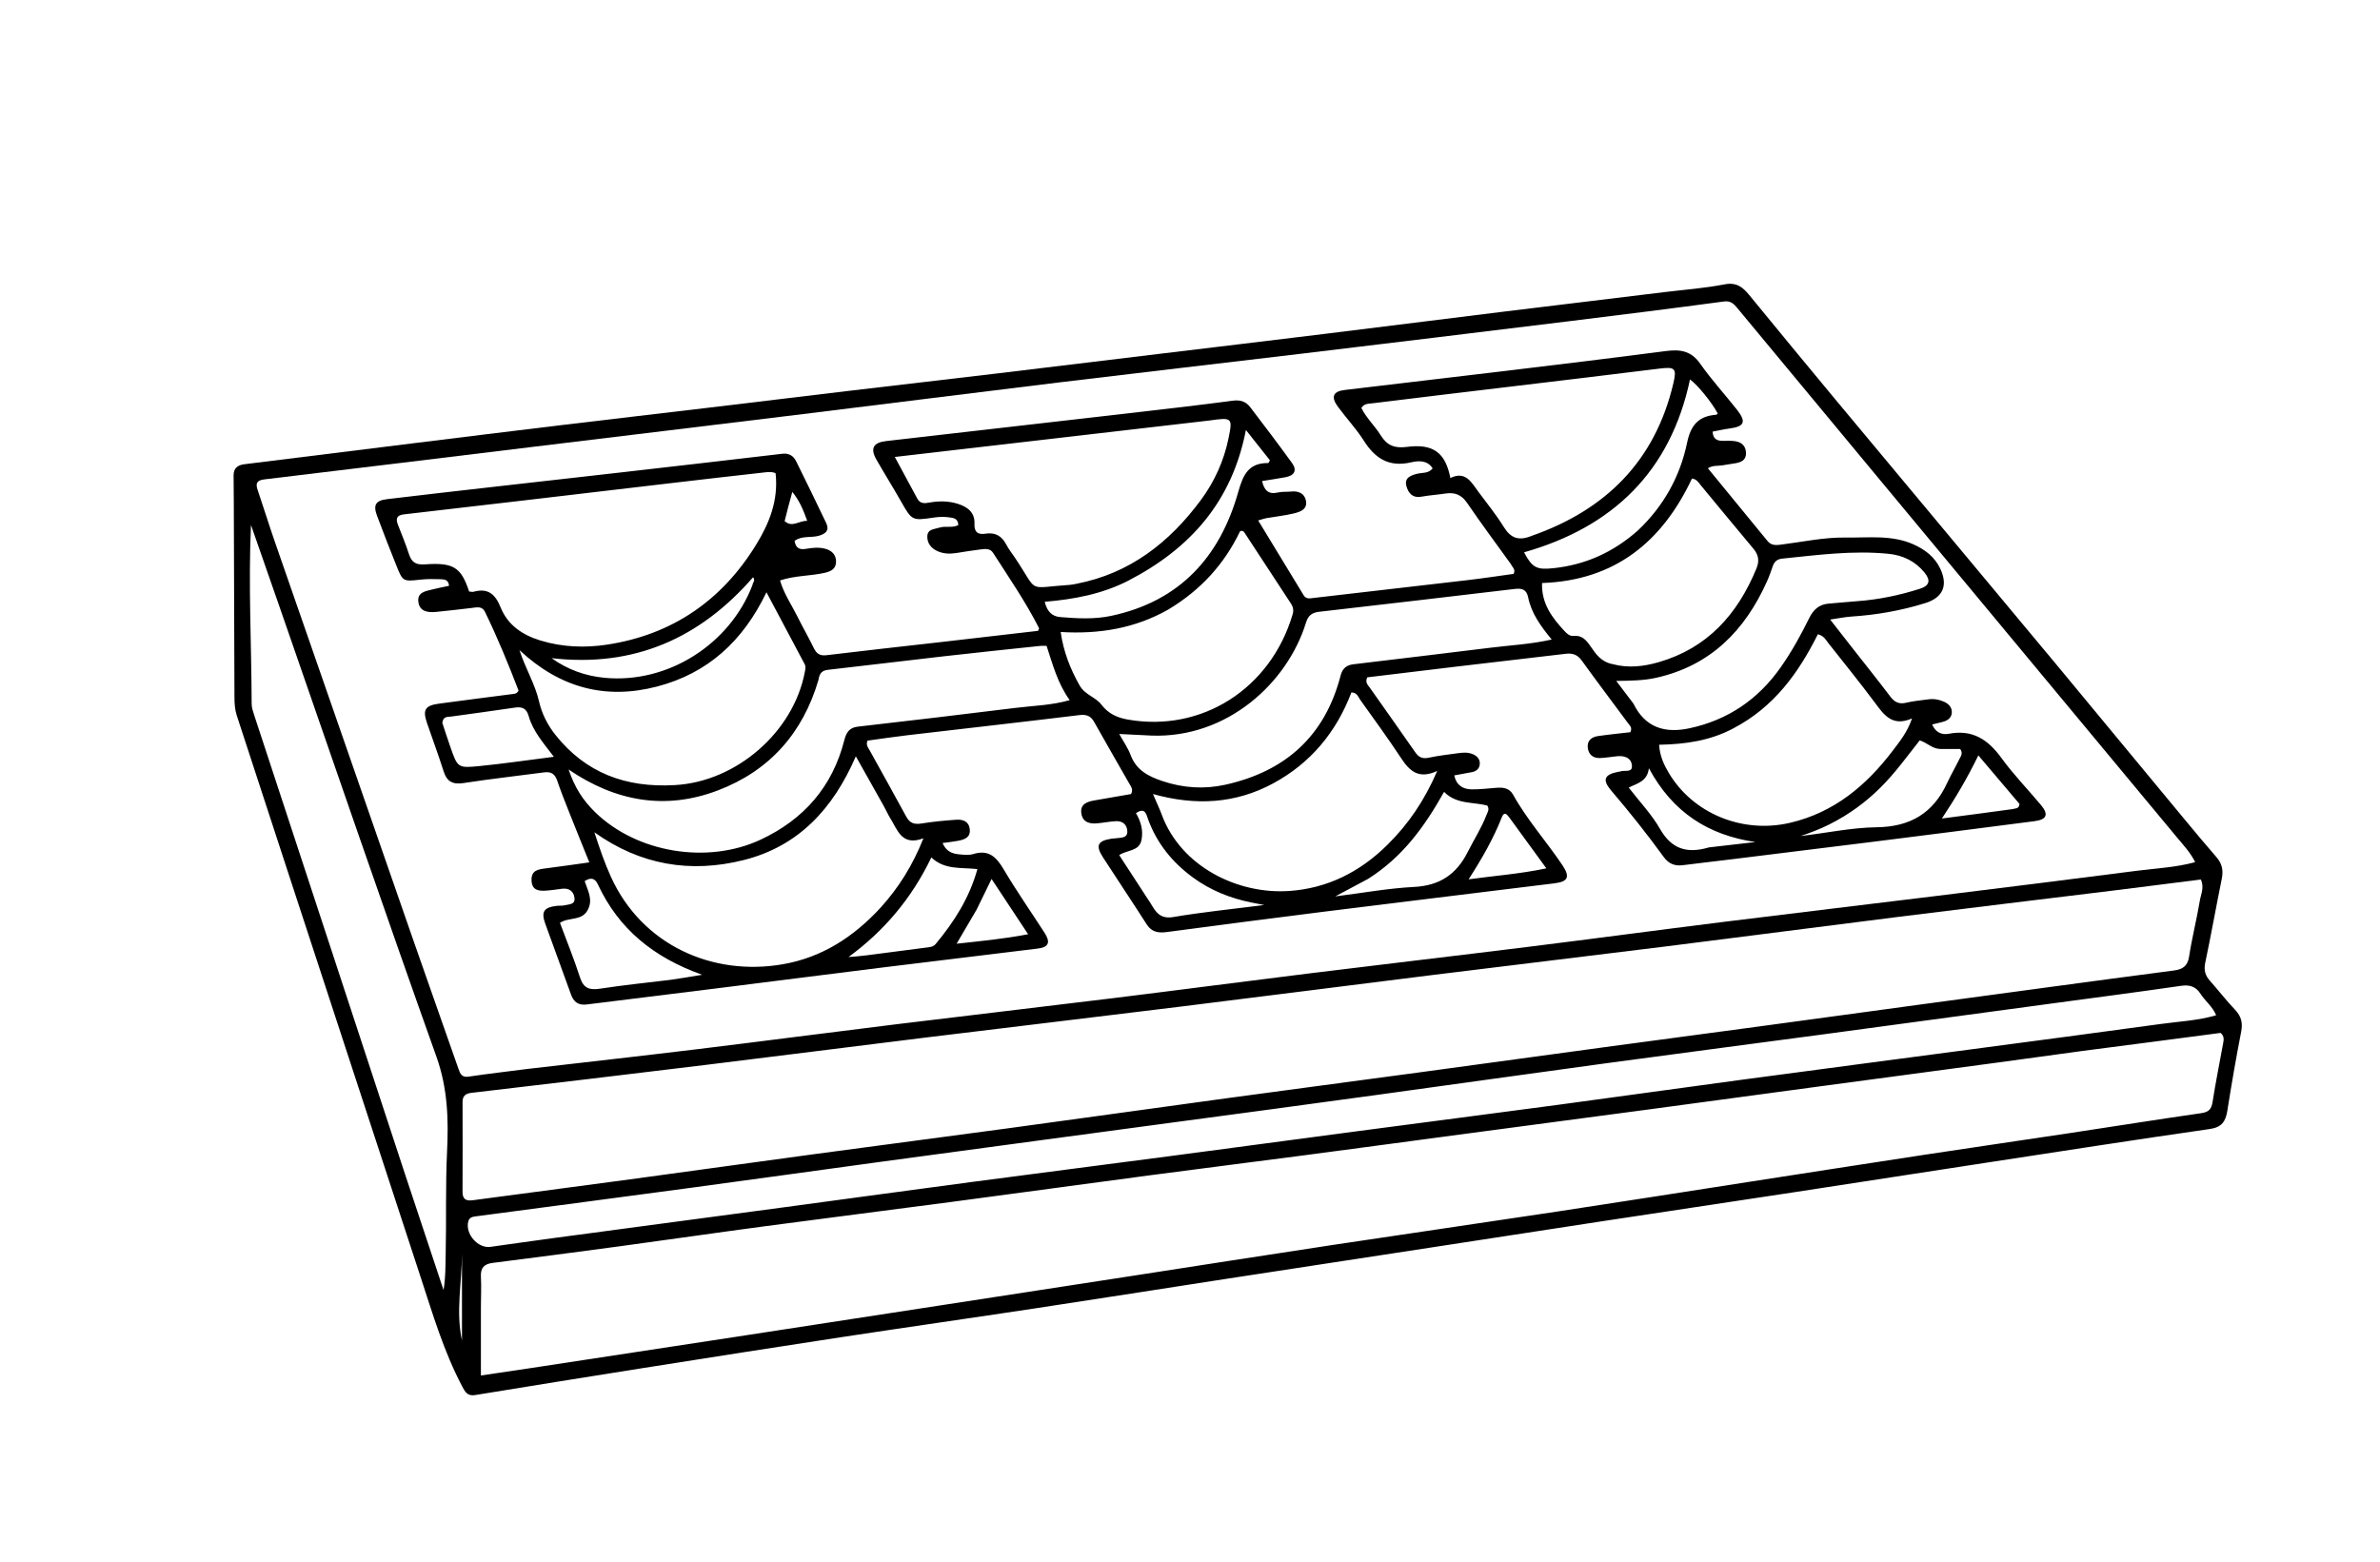
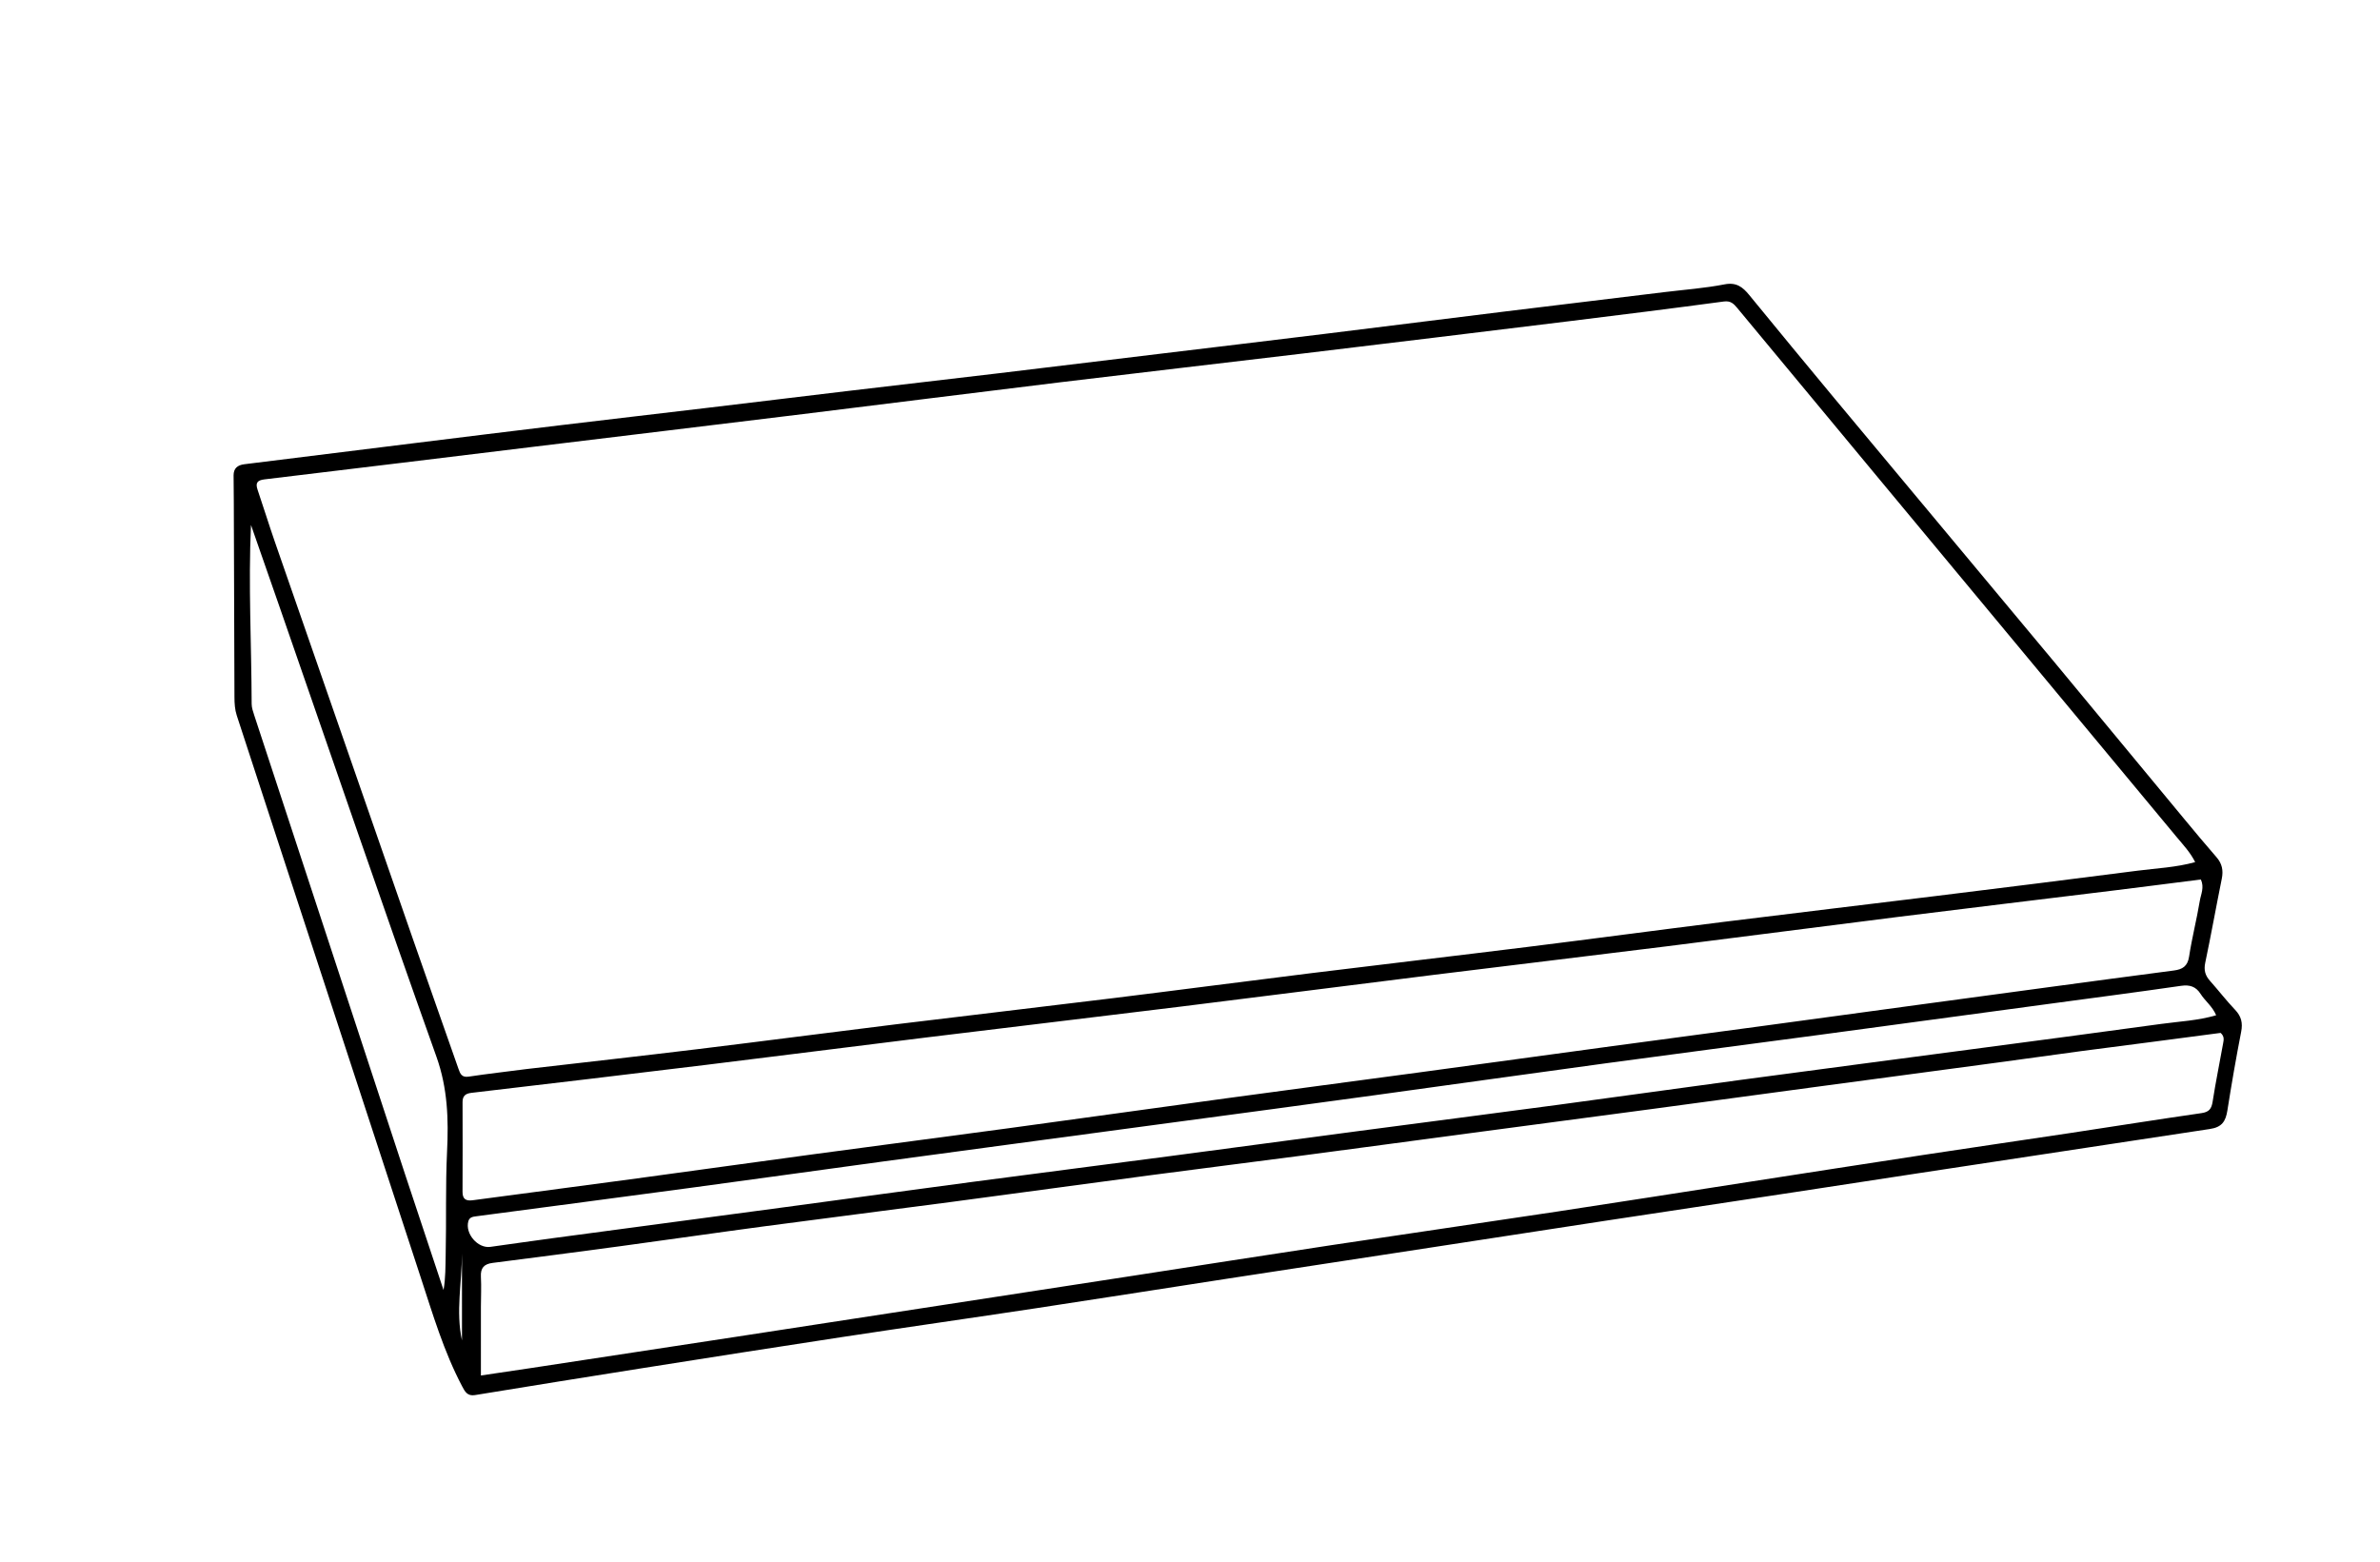
<svg xmlns="http://www.w3.org/2000/svg" version="1.1" id="Layer_1" x="0px" y="0px" width="100%" viewBox="0 0 1024 672" enable-background="new 0 0 1024 672" xml:space="preserve">
-   <path fill="#000000" opacity="1" stroke="none" d=" M884.441,285.573   C903.045,308.053 921.415,330.264 939.808,352.457   C944.38,357.973 948.96,363.484 953.665,368.886   C956.073,371.651 956.646,374.587 955.927,378.135   C953.486,390.185 951.33,402.293 948.802,414.324   C948.14,417.474 948.789,419.767 950.84,422.063   C954.502,426.163 957.852,430.551 961.643,434.523   C964.333,437.341 965.012,440.17 964.267,443.985   C962.072,455.239 960.122,466.544 958.334,477.87   C957.603,482.5 956.032,485.076 950.734,485.837   C918.645,490.443 886.613,495.439 854.567,500.338   C827.286,504.509 800.016,508.756 772.733,512.914   C745.286,517.096 717.826,521.187 690.378,525.363   C665.888,529.09 641.408,532.886 616.921,536.638   C587.179,541.196 557.432,545.72 527.693,550.295   C500.419,554.491 473.164,558.807 445.88,562.937   C417.934,567.168 389.951,571.152 362.008,575.402   C333.413,579.751 304.84,584.251 276.27,588.762   C252.294,592.548 228.33,596.416 204.374,600.326   C201.095,600.861 200.042,598.844 198.818,596.52   C190.929,581.55 186.169,565.393 180.928,549.427   C161.829,491.236 142.797,433.023 123.747,374.816   C116.448,352.513 109.175,330.201 101.876,307.898   C101.034,305.323 100.883,302.688 100.875,300.006   C100.798,272.009 100.696,244.012 100.594,216.014   C100.58,212.193 100.497,208.371 100.502,204.549   C100.506,201.496 102.227,200.126 105.144,199.767   C129.568,196.758 153.986,193.695 178.408,190.674   C199.2,188.102 219.992,185.528 240.793,183.023   C261.433,180.537 282.085,178.153 302.728,175.693   C323.204,173.254 343.673,170.751 364.151,168.321   C385.947,165.735 407.753,163.234 429.548,160.636   C452.502,157.9 475.448,155.091 498.398,152.319   C522.173,149.447 545.953,146.619 569.723,143.702   C595.802,140.502 621.868,137.196 647.945,133.986   C670.723,131.182 693.509,128.451 716.291,125.681   C724.874,124.638 733.539,124.011 742.005,122.363   C747.085,121.374 749.795,123.516 752.583,126.917   C764.836,141.865 777.106,156.801 789.471,171.656   C821.024,209.561 852.63,247.421 884.441,285.573  M226.802,459.997   C251.242,457.164 275.695,454.439 300.118,451.47   C328.666,448 357.179,444.248 385.723,440.745   C416.742,436.939 447.788,433.352 478.806,429.535   C507.185,426.042 535.534,422.3 563.912,418.796   C594.933,414.965 625.981,411.361 656.998,407.507   C685.206,404.003 713.38,400.219 741.586,396.702   C772.107,392.897 802.655,389.299 833.181,385.536   C862.058,381.976 890.932,378.387 919.787,374.661   C927.93,373.61 936.214,373.283 944.478,370.976   C942.283,366.635 939.26,363.5 936.521,360.199   C893.958,308.912 851.345,257.667 808.755,206.403   C788.312,181.796 767.892,157.169 747.467,132.547   C745.958,130.729 744.641,129.341 741.676,129.74   C719.598,132.709 697.492,135.48 675.38,138.192   C636.927,142.909 598.469,147.582 560.003,152.195   C525.5,156.332 490.974,160.283 456.477,164.465   C419.506,168.948 382.56,173.644 345.595,178.174   C307.144,182.886 268.681,187.505 230.225,192.175   C191.435,196.886 152.65,201.641 113.85,206.274   C110.616,206.66 109.832,207.833 110.847,210.813   C113.368,218.214 115.668,225.691 118.231,233.077   C137.981,289.995 157.757,346.904 177.56,403.803   C184.07,422.508 190.694,441.173 197.233,459.867   C197.992,462.036 198.619,463.754 201.682,463.288   C209.734,462.066 217.836,461.183 226.802,459.997  M825.058,432.422   C844.169,429.836 863.277,427.24 882.39,424.669   C900.023,422.297 917.655,419.916 935.298,417.623   C939.01,417.141 941.221,415.829 941.862,411.625   C943.09,403.58 945.144,395.662 946.472,387.628   C946.935,384.83 948.497,381.931 946.929,378.454   C934.345,380.048 921.849,381.669 909.342,383.207   C878.644,386.981 847.933,390.647 817.243,394.485   C783.917,398.653 750.618,403.034 717.291,407.195   C683.796,411.377 650.274,415.352 616.775,419.509   C580.472,424.014 544.191,428.691 507.886,433.171   C471.411,437.672 434.912,441.979 398.434,446.453   C366.914,450.32 335.417,454.368 303.895,458.215   C270.223,462.324 236.537,466.32 202.846,470.268   C200.124,470.587 199.007,471.685 199.014,474.34   C199.047,487.172 199.068,500.004 199.005,512.836   C198.99,516.02 200.465,516.879 203.392,516.487   C225.971,513.461 248.564,510.536 271.14,507.485   C297.499,503.924 323.838,500.223 350.197,496.665   C378.204,492.884 406.231,489.256 434.236,485.457   C465.207,481.256 496.157,476.897 527.127,472.682   C554.805,468.915 582.5,465.274 610.181,461.534   C636.869,457.928 663.548,454.246 690.235,450.635   C713.136,447.535 736.046,444.502 758.948,441.414   C780.694,438.482 802.435,435.517 825.058,432.422  M895.578,452.291   C883.556,453.939 871.536,455.611 859.509,457.229   C832.983,460.797 806.452,464.326 779.925,467.891   C756.859,470.991 733.799,474.142 710.73,477.228   C684.202,480.777 657.668,484.272 631.138,487.804   C607.575,490.941 584.02,494.133 560.453,497.233   C538.695,500.095 516.917,502.809 495.161,505.692   C466.486,509.491 437.832,513.439 409.157,517.235   C382.462,520.769 355.743,524.12 329.052,527.679   C308.291,530.447 287.563,533.463 266.807,536.271   C248.521,538.745 230.22,541.114 211.916,543.456   C208.285,543.92 206.704,545.608 206.911,549.385   C207.146,553.703 206.916,558.046 206.912,562.378   C206.903,571.985 206.909,581.592 206.909,591.896   C214.449,590.777 221.466,589.757 228.476,588.691   C257.734,584.241 286.993,579.793 316.247,575.314   C345.825,570.786 375.398,566.222 404.973,561.674   C432.408,557.454 459.845,553.241 487.278,549.011   C515.86,544.604 544.428,540.105 573.023,535.784   C605.234,530.916 637.478,526.27 669.689,521.398   C697.129,517.247 724.541,512.907 751.967,508.66   C777.258,504.743 802.545,500.792 827.847,496.941   C848.715,493.764 869.607,490.744 890.48,487.595   C909.383,484.743 928.261,481.723 947.182,478.996   C950.488,478.52 951.514,477.137 951.996,474.012   C953.285,465.639 955.019,457.334 956.5,448.989   C956.75,447.578 957.167,446 955.422,444.475   C935.975,447.036 916.223,449.637 895.578,452.291  M502.569,483.295   C485.106,485.642 467.642,487.985 450.18,490.336   C426.951,493.462 403.72,496.567 380.496,499.729   C352.661,503.519 324.839,507.413 296.998,511.163   C266.353,515.291 235.693,519.305 205.04,523.37   C203.541,523.569 202.003,523.706 201.498,525.54   C200.032,530.868 205.565,537.298 210.979,536.546   C220.203,535.264 229.42,533.934 238.65,532.697   C271.779,528.255 304.914,523.86 338.043,519.417   C364.572,515.859 391.088,512.205 417.623,508.689   C446.305,504.89 475.005,501.231 503.691,497.456   C530.723,493.898 557.744,490.247 584.775,486.675   C613.295,482.906 641.829,479.236 670.343,475.42   C696.547,471.913 722.725,468.212 748.928,464.697   C782.214,460.232 815.515,455.876 848.807,451.456   C875.838,447.867 902.876,444.324 929.889,440.605   C937.684,439.531 945.631,439.19 953.505,436.879   C951.866,432.994 948.762,430.763 946.818,427.709   C944.775,424.499 942.15,423.673 938.367,424.221   C920.27,426.844 902.134,429.206 884.012,431.656   C850.401,436.199 816.793,440.765 783.177,445.272   C752.364,449.403 721.532,453.398 690.726,457.581   C657.779,462.055 624.857,466.707 591.917,471.227   C562.438,475.271 532.949,479.241 502.569,483.295  M174.286,505.33   C179.802,521.93 185.317,538.531 190.833,555.131   C191.735,549.928 191.639,544.945 191.754,539.966   C192.096,525.146 191.631,510.323 192.351,495.499   C193.019,481.726 192.622,468.306 187.785,454.747   C164.915,390.626 142.877,326.209 120.536,261.899   C116.367,249.896 112.17,237.903 107.986,225.905   C106.813,251.677 108.208,277.283 108.275,302.901   C108.279,304.518 108.856,306.173 109.371,307.743   C130.91,373.361 152.471,438.97 174.286,505.33  M198.764,547.619   C198.764,544.886 198.764,542.152 198.764,539.419   C198.739,551.898 196.043,564.387 198.768,576.808   C198.768,567.399 198.768,557.99 198.764,547.619  z" />
-   <path fill="#000000" opacity="1" stroke="none" d=" M650.044,242.727   C643.622,233.791 637.235,225.244 631.238,216.431   C628.813,212.867 625.927,211.77 621.931,212.375   C618.48,212.898 614.979,213.114 611.548,213.732   C607.609,214.44 605.819,211.974 605.071,209.01   C604.189,205.521 607.129,204.514 609.806,203.853   C611.988,203.314 614.502,203.84 616.403,201.57   C614.087,197.79 609.927,198.307 607.116,198.955   C597.622,201.142 591.662,197.309 586.778,189.62   C583.488,184.439 579.206,179.899 575.568,174.925   C572.559,170.812 573.558,168.418 578.496,167.822   C601.453,165.054 624.427,162.422 647.384,159.655   C670.505,156.868 693.626,154.082 716.716,151.066   C722.792,150.272 727.579,150.884 731.491,156.476   C736.35,163.422 742.155,169.7 747.395,176.389   C751.426,181.533 750.523,183.549 744.226,184.379   C741.793,184.699 739.392,185.257 736.861,185.728   C737.014,188.803 738.651,189.694 741.123,189.701   C742.954,189.706 744.815,189.581 746.609,189.859   C749.375,190.287 751.138,191.933 751.226,194.887   C751.314,197.859 749.328,198.894 746.804,199.317   C744.836,199.647 742.867,199.967 740.894,200.268   C738.986,200.559 736.948,200.181 734.818,201.498   C743.453,212.026 751.991,222.419 760.504,232.833   C761.983,234.644 763.84,234.668 765.932,234.408   C775.34,233.241 784.774,231.157 794.167,231.312   C803.836,231.471 813.871,230.059 823.234,234.235   C828.275,236.484 832.428,239.665 834.817,244.737   C838.195,251.91 835.993,257.124 828.408,259.502   C818.053,262.748 807.42,264.598 796.581,265.315   C793.827,265.497 791.098,266.073 787.44,266.601   C790.704,270.788 793.425,274.293 796.161,277.786   C801.915,285.132 807.755,292.413 813.394,299.847   C815.261,302.308 817.233,303.106 820.25,302.372   C823.309,301.629 826.49,301.39 829.62,300.947   C831.996,300.61 834.284,301 836.449,301.979   C838.395,302.86 839.847,304.33 839.781,306.549   C839.712,308.844 838.046,310.034 835.965,310.612   C834.531,311.011 833.074,311.324 831.323,311.749   C832.678,315.09 835.416,316.349 838.419,315.765   C848.62,313.779 855.347,318.218 861.134,326.194   C866.303,333.32 872.519,339.683 878.173,346.466   C881.487,350.442 880.645,352.67 875.458,353.347   C852.21,356.382 828.951,359.334 805.689,362.26   C785.557,364.792 765.417,367.255 745.278,369.736   C738.182,370.61 731.076,371.412 723.983,372.311   C720.516,372.751 717.912,371.656 715.813,368.766   C708.665,358.921 701.094,349.408 693.191,340.15   C689.286,335.576 690.276,333.273 696.162,332.14   C696.489,332.077 696.84,332.082 697.144,331.963   C699.004,331.233 702.753,332.841 702.078,328.938   C701.551,325.892 698.65,325.141 695.729,325.421   C693.251,325.658 690.785,326.132 688.306,326.2   C685.411,326.279 683.491,324.68 683.147,321.811   C682.779,318.746 684.734,317.152 687.5,316.748   C692.221,316.06 696.975,315.605 701.457,315.081   C702.437,313.055 701.153,312.14 700.422,311.147   C693.801,302.159 687.047,293.268 680.525,284.209   C678.694,281.665 676.55,280.992 673.676,281.333   C658.154,283.176 642.625,284.957 627.103,286.795   C614.079,288.337 601.061,289.927 588.28,291.467   C587.208,293.658 588.55,294.756 589.352,295.9   C595.85,305.182 602.457,314.388 608.909,323.702   C610.45,325.928 612.052,326.639 614.772,326.046   C618.988,325.126 623.311,324.693 627.592,324.078   C629.758,323.766 631.916,323.702 633.969,324.664   C635.807,325.526 636.892,326.96 636.655,329.009   C636.439,330.874 635.109,331.901 633.324,332.259   C630.896,332.746 628.454,333.16 625.692,333.665   C626.658,338.042 629.502,339.625 633.222,339.671   C636.703,339.715 640.193,339.286 643.674,339.01   C646.643,338.775 649.38,339.014 651.031,341.99   C657.038,352.821 665.355,362.038 672.211,372.278   C675.558,377.277 674.791,379.368 668.827,380.105   C635.489,384.225 602.139,388.253 568.806,392.42   C546.533,395.204 524.278,398.143 502.023,401.073   C498.467,401.541 495.543,401.17 493.374,397.777   C487.184,388.091 480.774,378.548 474.538,368.891   C471.284,363.851 472.245,361.855 478.152,360.908   C478.972,360.776 479.815,360.787 480.639,360.672   C482.573,360.402 485.114,360.594 485.031,357.774   C484.945,354.865 483.038,353.203 480.055,353.371   C477.407,353.521 474.783,354.042 472.138,354.29   C468.856,354.597 465.889,353.884 465.267,350.14   C464.606,346.161 467.517,345.028 470.707,344.463   C476.092,343.51 481.482,342.587 486.645,341.691   C487.707,339.665 486.578,338.432 485.883,337.205   C480.873,328.366 475.741,319.595 470.794,310.722   C469.256,307.963 467.4,307.352 464.266,307.735   C439.672,310.739 415.048,313.497 390.439,316.382   C384.676,317.058 378.937,317.932 373.258,318.705   C372.418,320.544 373.557,321.762 374.241,323.006   C379.456,332.495 384.793,341.918 389.938,351.444   C391.482,354.303 393.481,354.846 396.521,354.355   C401.436,353.561 406.415,353.095 411.385,352.748   C414.221,352.55 416.838,353.361 417.234,356.801   C417.65,360.41 414.997,361.265 412.256,361.801   C410.187,362.206 408.08,362.413 405.531,362.772   C406.998,366.18 409.453,367.305 412.313,367.594   C414.455,367.811 416.792,368.106 418.779,367.501   C425.436,365.475 428.701,368.794 431.847,374.117   C437.353,383.431 443.57,392.324 449.439,401.426   C452.069,405.505 451.209,407.599 446.528,408.179   C424.248,410.94 401.952,413.574 379.671,416.333   C357.065,419.133 334.473,422.045 311.87,424.872   C292.068,427.348 272.259,429.759 252.457,432.238   C248.915,432.681 246.85,431.267 245.656,427.903   C242.036,417.708 238.205,407.588 234.57,397.398   C232.752,392.303 234.035,390.458 239.529,389.803   C240.685,389.665 241.899,389.827 243.011,389.55   C244.818,389.1 247.534,389.29 247.171,386.388   C246.813,383.521 244.86,382.071 241.827,382.444   C239.52,382.727 237.219,383.097 234.903,383.255   C231.652,383.477 228.803,383.061 228.692,378.761   C228.583,374.511 231.505,374.1 234.652,373.699   C240.701,372.929 246.734,372.043 253.562,371.096   C250.564,363.659 247.756,356.782 245.022,349.876   C243.184,345.234 241.323,340.594 239.719,335.869   C238.741,332.992 237.07,331.968 234.112,332.365   C222.578,333.914 211,335.168 199.504,336.954   C194.824,337.681 192.289,336.397 190.862,331.889   C188.654,324.909 186.074,318.047 183.714,311.113   C181.769,305.397 182.885,303.596 188.96,302.777   C199.509,301.354 210.069,300.018 220.625,298.643   C221.437,298.537 222.318,298.585 223.112,297.192   C218.815,285.949 214.09,274.457 208.653,263.261   C207.401,260.683 205.073,261.372 202.943,261.611   C197.822,262.187 192.71,262.855 187.579,263.322   C184.045,263.643 180.432,263.18 179.983,258.83   C179.565,254.793 183.203,254.359 186.089,253.635   C188.44,253.045 190.826,252.592 193.203,252.077   C192.971,249.363 191.117,249.3 189.538,249.248   C186.714,249.155 183.859,249.107 181.057,249.411   C173.388,250.243 173.337,250.343 170.54,243.365   C167.689,236.256 164.906,229.118 162.223,221.944   C160.487,217.303 161.615,215.388 166.489,214.802   C181.025,213.053 195.573,211.404 210.119,209.747   C228.795,207.618 247.477,205.537 266.153,203.404   C289.622,200.722 313.092,198.039 336.551,195.268   C339.542,194.915 341.396,196.163 342.598,198.599   C346.946,207.409 351.271,216.231 355.486,225.104   C356.921,228.126 355.413,229.62 352.422,230.514   C348.983,231.543 345.051,230.375 341.877,232.75   C342.321,235.941 344.071,236.651 346.854,236.167   C349.64,235.681 352.488,235.388 355.283,236.198   C357.962,236.973 359.668,238.748 359.711,241.572   C359.757,244.578 357.804,245.806 355.027,246.452   C348.742,247.915 342.138,247.601 335.616,249.775   C337.277,255.516 340.536,260.173 343.023,265.176   C345.32,269.8 347.903,274.283 350.163,278.924   C351.346,281.353 352.789,282.282 355.623,281.938   C371.799,279.974 388.001,278.217 404.191,276.366   C418.387,274.743 432.578,273.087 446.646,271.46   C446.848,270.854 447.126,270.461 447.024,270.261   C441.277,258.963 434.103,248.533 427.273,237.894   C425.949,235.832 423.757,236.213 421.809,236.439   C418.342,236.843 414.898,237.447 411.446,237.979   C408.59,238.419 405.785,238.334 403.131,237.062   C400.501,235.801 398.885,233.635 398.98,230.76   C399.084,227.613 402.043,227.753 404.167,227.057   C406.789,226.198 409.77,227.308 412.314,225.961   C412.238,223 410.054,222.86 408.423,222.629   C406.313,222.329 404.084,222.372 401.969,222.686   C392.351,224.114 392.417,224.133 387.527,215.528   C384.152,209.59 380.526,203.795 377.13,197.869   C374.319,192.964 375.664,190.444 381.306,189.796   C416.838,185.717 452.374,181.67 487.903,177.571   C502.113,175.931 516.326,174.293 530.505,172.413   C533.755,171.982 536.113,172.841 537.948,175.253   C543.998,183.206 550.055,191.158 555.904,199.259   C558.159,202.383 556.917,204.629 553.183,205.334   C549.928,205.948 546.644,206.415 543.011,207.005   C543.911,210.88 545.638,212.931 549.896,211.915   C551.651,211.496 553.55,211.716 555.37,211.522   C558.606,211.178 561.285,212.231 561.898,215.502   C562.597,219.236 559.352,220.285 556.639,220.94   C552.771,221.872 548.78,222.288 544.85,222.971   C543.901,223.136 542.985,223.487 541.333,223.957   C548.004,234.938 554.445,245.559 560.911,256.165   C562.003,257.955 563.666,257.483 565.37,257.283   C587.341,254.713 609.322,252.235 631.292,249.656   C638.036,248.865 644.752,247.838 651.241,246.952   C652.2,244.941 650.712,244.146 650.044,242.727  M333.701,203.637   C331.932,202.828 330.062,203.164 328.278,203.361   C315.39,204.784 302.509,206.285 289.63,207.792   C268.331,210.285 247.036,212.806 225.737,215.302   C208.403,217.334 191.07,219.368 173.73,221.349   C170.669,221.698 170.192,223.21 171.211,225.807   C172.853,229.989 174.562,234.156 175.948,238.425   C177.098,241.965 178.889,243.137 182.861,242.853   C195.203,241.972 198.409,244.182 201.843,254.536   C202.479,254.577 203.191,254.8 203.796,254.634   C210.024,252.922 213.111,255.72 215.411,261.418   C218.459,268.97 224.757,273.241 232.496,275.611   C241.951,278.506 251.69,278.845 261.207,277.397   C289.213,273.136 310.628,258.38 325.371,234.321   C330.94,225.234 334.999,215.345 333.701,203.637  M520.187,180.969   C475.369,186.163 430.551,191.356 384.992,196.636   C388.535,203.189 391.622,208.858 394.668,214.549   C395.875,216.803 397.776,216.647 399.849,216.27   C404.004,215.516 408.17,215.542 412.207,216.832   C416.299,218.139 419.487,220.546 419.266,225.322   C419.096,229.007 420.737,230.16 424.026,229.65   C428.203,229.003 431.027,230.624 432.956,234.342   C434.023,236.398 435.506,238.239 436.803,240.175   C447.114,255.574 441.364,252.92 460.339,251.674   C461.327,251.609 462.306,251.374 463.283,251.183   C486.13,246.73 503.086,233.491 516.623,215.25   C522.554,207.259 526.589,198.31 528.583,188.574   C530.406,179.669 530.142,179.562 520.187,180.969  M378.975,390.474   C386.606,381.996 392.625,372.532 397.303,360.732   C387.988,364.24 386.219,357.189 383.071,352.139   C382.016,350.447 381.218,348.597 380.243,346.853   C376.379,339.945 372.492,333.051 368.221,325.454   C358.467,348.043 343.537,364.17 319.996,370.095   C297.081,375.861 275.447,372.241 255.743,358.147   C257.894,364.795 260.07,371.213 262.866,377.348   C276.248,406.71 306.551,420.184 336.784,414.938   C353.474,412.042 367.119,403.375 378.975,390.474  M352.168,292.504   C345.461,315.443 331.086,331.694 308.796,340.155   C286.175,348.741 264.763,344.842 244.638,331.126   C247.299,338.891 250.675,344.25 256.089,349.53   C273.94,366.942 304.372,372.028 327.275,361.31   C345.848,352.618 358.16,338.559 363.265,318.523   C364.076,315.339 365.341,313.121 369.031,312.696   C391.651,310.088 414.268,307.445 436.862,304.624   C444.483,303.672 452.263,303.549 460.233,301.283   C454.959,293.905 452.901,285.805 450.296,277.933   C449.152,277.933 448.335,277.859 447.535,277.944   C433.816,279.405 420.092,280.82 406.384,282.379   C389.703,284.276 373.04,286.339 356.357,288.219   C354,288.485 352.62,289.352 352.168,292.504  M659.063,230.564   C690.921,219.404 712.115,198.334 719.973,164.92   C721.501,158.423 720.645,157.78 713.905,158.623   C692.623,161.284 671.323,163.796 650.028,166.355   C630.218,168.735 610.403,171.071 590.604,173.532   C588.951,173.737 586.897,173.58 585.728,175.554   C587.911,179.944 591.547,183.281 594.079,187.355   C596.781,191.703 600.049,192.995 605.287,192.312   C616.65,190.829 621.909,194.755 624.025,205.701   C630.671,202.441 633.168,207.737 636.251,211.853   C639.946,216.786 643.824,221.621 647.067,226.843   C649.934,231.46 653.316,232.948 659.063,230.564  M596.987,363.49   C605.924,354.673 612.857,344.524 618.374,331.742   C610.227,335.538 606.356,331.612 602.738,326.107   C597.162,317.625 591.141,309.435 585.251,301.161   C584.358,299.907 583.914,298.022 581.443,297.972   C574.962,315.015 563.921,328.397 547.726,337.132   C531.548,345.858 514.389,346.827 496.06,341.678   C497.664,345.423 498.881,347.959 499.854,350.587   C508.114,372.89 532.496,384.96 554.797,383.393   C570.898,382.262 584.912,375.454 596.987,363.49  M495.575,316.537   C491.139,316.318 486.703,316.1 481.567,315.847   C483.375,319.141 485.318,321.885 486.46,324.93   C488.898,331.428 494.075,334.079 500.145,336.113   C509.075,339.105 518.099,339.691 527.208,337.675   C553.081,331.948 570.083,316.681 576.793,290.709   C577.595,287.606 579.351,286.204 582.281,285.851   C602.081,283.461 621.889,281.139 641.68,278.675   C650.028,277.635 658.481,277.249 667.621,275.199   C662.861,269.394 658.854,263.858 657.49,257.058   C656.781,253.525 654.717,253.08 651.684,253.439   C623.624,256.763 595.56,260.055 567.487,263.271   C564.434,263.621 562.835,264.911 561.906,267.925   C553.886,293.951 527.955,317.661 495.575,316.537  M290.304,337.838   C316.754,336.429 341.358,315.053 346.258,289.26   C346.48,288.092 346.803,286.924 346.232,285.844   C340.967,275.883 335.665,265.942 329.769,254.858   C319.642,275.996 304.397,289.787 282.629,295.444   C260.441,301.21 240.868,295.966 223.495,279.751   C226.111,287.775 230.216,294.343 231.911,301.787   C233.159,307.268 235.661,312.107 239.139,316.441   C252.045,332.524 269.064,339.049 290.304,337.838  M745.757,313.434   C735.873,318.738 725.094,320.278 713.839,320.477   C714.124,325.248 715.848,328.978 717.966,332.545   C728.392,350.107 749.685,358.829 770.124,354.078   C789.149,349.656 803.032,337.983 814.485,322.864   C817.458,318.939 820.612,315.082 822.663,309.151   C814.119,312.891 810.569,307.582 806.65,302.33   C800.181,293.66 793.369,285.246 786.664,276.753   C785.566,275.362 784.761,273.593 782.14,272.929   C773.892,289.42 763.396,304.204 745.757,313.434  M502.661,262.288   C488.403,270.396 472.902,272.957 456.363,271.958   C457.585,280.623 460.536,287.87 464.476,294.913   C466.761,298.998 471.411,299.977 473.839,303.168   C476.899,307.193 480.804,308.849 485.189,309.625   C517.083,315.267 546.679,296.344 556.134,264.434   C556.665,262.642 556.42,261.227 555.445,259.742   C548.78,249.584 542.144,239.406 535.477,229.25   C535.13,228.721 534.657,228.161 533.546,228.599   C526.866,242.555 516.8,253.809 502.661,262.288  M693.887,285.795   C700.542,287.581 707.138,286.815 713.591,284.96   C734.617,278.916 747.555,264.367 755.672,244.729   C757.058,241.374 756.684,238.806 754.36,236.054   C746.735,227.021 739.281,217.844 731.718,208.758   C730.799,207.654 730.085,206.195 727.966,205.928   C715.228,233.022 694.912,249.806 663.474,250.885   C663.15,259.769 667.838,265.874 673.217,271.647   C674.247,272.752 675.435,273.823 677.077,273.642   C680.661,273.248 682.499,275.498 684.279,278.04   C686.566,281.305 688.707,284.793 693.887,285.795  M702.779,302.758   C707.818,313.085 716.297,315.66 726.875,313.394   C743.431,309.847 756.455,300.957 766.147,287.155   C770.842,280.47 774.796,273.336 778.398,266.01   C780.123,262.501 782.593,260.07 786.721,259.752   C790.858,259.432 794.987,258.989 799.126,258.69   C808.291,258.029 817.225,256.165 825.953,253.382   C830.19,252.031 830.819,249.789 827.993,246.343   C824.013,241.49 818.771,238.926 812.484,238.304   C797.152,236.788 782,238.829 766.815,240.382   C764.742,240.593 763.468,241.572 762.788,243.519   C762.021,245.716 761.255,247.923 760.308,250.045   C750.835,271.262 736,286.411 712.629,291.653   C707.209,292.869 701.602,292.92 695.395,293.017   C697.971,296.41 700.161,299.296 702.779,302.758  M704.737,228.241   C715.721,217.86 722.854,205.096 725.881,190.489   C727.459,182.876 730.856,179.043 738.352,178.481   C738.616,178.461 738.855,178.107 739.071,177.936   C736.462,173.086 730.463,165.69 727.125,163.28   C718.743,202.851 693.966,226.806 655.734,237.672   C659.215,244.306 661.175,245.261 668.274,244.513   C681.948,243.072 693.925,237.826 704.737,228.241  M485.331,249.937   C474.133,255.653 461.997,257.922 449.499,258.953   C450.486,263.096 452.593,265.24 456.155,265.533   C463.458,266.135 470.799,266.559 478.032,265.025   C507.514,258.776 524.875,239.718 532.78,211.62   C534.868,204.196 537.277,199.158 545.674,199.253   C545.827,199.255 545.986,198.742 546.377,198.061   C543.17,194.012 539.867,189.841 536.058,185.032   C530.095,215.798 512.247,236.003 485.331,249.937  M288.255,421.668   C290.387,421.345 292.522,421.033 294.652,420.695   C296.773,420.358 298.89,419.994 302.112,419.459   C281.227,412.037 266.168,399.768 257.237,380.56   C256.003,377.908 254.21,377.405 251.55,379.158   C252.908,383.327 255.298,387.138 252.83,391.656   C250.208,396.457 244.706,394.535 240.929,397.123   C243.89,405.094 247.035,412.784 249.569,420.672   C251.094,425.422 253.807,426.109 258.221,425.437   C267.9,423.964 277.644,422.92 288.255,421.668  M588.596,378.206   C584.106,380.605 579.615,383.004 574.498,385.738   C586.303,384.257 597.323,382.232 608.417,381.663   C619.41,381.1 626.64,376.266 631.474,366.656   C634.165,361.308 637.433,356.246 639.597,350.627   C640.055,349.437 640.972,348.248 639.892,346.628   C633.796,345.028 626.676,346.218 621.314,340.754   C612.95,355.691 603.45,368.842 588.596,378.206  M372.84,411.093   C381.403,409.973 389.964,408.827 398.533,407.754   C400.044,407.565 401.513,407.499 402.584,406.211   C410.498,396.685 417.081,386.434 420.531,373.988   C413.527,373.186 406.469,374.442 400.719,368.97   C392.184,386.699 380.353,400.622 365.08,411.825   C367.39,411.656 369.7,411.488 372.84,411.093  M787.098,354.759   C783.099,356.739 778.956,358.371 774.703,359.745   C785.645,358.519 796.508,356.124 807.4,355.986   C821.828,355.804 831.688,349.99 837.692,337.071   C839.374,333.452 841.386,329.988 843.15,326.406   C843.698,325.293 844.672,324.12 843.366,322.301   C840.687,322.301 837.715,322.335 834.745,322.292   C831.424,322.244 829.138,319.58 825.956,318.598   C820.482,325.553 815.339,332.695 809.068,338.918   C802.744,345.194 795.702,350.399 787.098,354.759  M493.786,386.779   C496.575,390.582 497.771,395.82 504.781,394.624   C517.382,392.473 530.134,391.215 543.933,389.441   C541.514,388.967 540.109,388.692 538.704,388.417   C529.426,386.599 520.8,383.146 513.183,377.539   C504.415,371.086 497.756,362.924 493.969,352.558   C493.228,350.53 492.766,347.185 488.746,349.919   C490.908,353.532 491.926,357.338 491.141,361.424   C490.186,366.393 485.016,365.646 481.542,367.966   C485.611,374.222 489.497,380.198 493.786,386.779  M190.315,311.092   C191.467,314.553 192.572,318.031 193.781,321.472   C196.893,330.331 196.936,330.575 206.217,329.657   C216.705,328.62 227.143,327.075 238.307,325.661   C233.784,319.714 229.316,314.663 227.485,308.192   C226.468,304.597 224.502,304.041 221.25,304.535   C212.236,305.905 203.19,307.065 194.161,308.338   C192.619,308.556 190.66,308.107 190.315,311.092  M323.762,251.718   C323.84,250.685 325.163,249.795 324.003,248.406   C301.109,274.742 272.673,287.304 237.322,283.215   C244.332,288.235 251.967,290.899 260.191,291.675   C287.393,294.242 314.06,277.199 323.762,251.718  M735.309,364.643   C741.967,363.876 748.626,363.11 755.284,362.343   C735,359.39 719.622,349.541 709.445,330.564   C708.764,336.338 704.388,337.067 700.76,338.912   C705.475,345.026 710.617,350.4 714.209,356.664   C719.069,365.139 725.49,367.526 735.309,364.643  M649.27,351.623   C648.203,350.198 647.125,349.232 646.158,351.687   C642.511,360.943 637.581,369.532 631.875,378.391   C643.065,376.841 653.722,376.096 665.334,373.674   C659.722,365.969 654.687,359.056 649.27,351.623  M866.137,348.146   C867.102,347.739 868.617,348.251 868.897,345.953   C863.324,339.376 857.498,332.502 851.192,325.059   C846.465,334.737 841.565,343.07 835.512,352.216   C846.355,350.802 855.884,349.558 866.137,348.146  M420.148,391.508   C417.403,396.181 414.657,400.854 411.578,406.096   C421.877,404.964 431.637,404.062 442.348,402.02   C436.891,393.762 431.969,386.315 426.631,378.238   C424.227,383.134 422.338,386.982 420.148,391.508  M337.594,224.221   C340.851,227.231 343.759,223.998 347.312,224.135   C345.641,219.514 344.042,215.535 340.896,211.667   C339.708,215.994 338.677,219.754 337.594,224.221  z" />
+   <path fill="#000000" opacity="1" stroke="none" d=" M884.441,285.573   C903.045,308.053 921.415,330.264 939.808,352.457   C944.38,357.973 948.96,363.484 953.665,368.886   C956.073,371.651 956.646,374.587 955.927,378.135   C953.486,390.185 951.33,402.293 948.802,414.324   C948.14,417.474 948.789,419.767 950.84,422.063   C954.502,426.163 957.852,430.551 961.643,434.523   C964.333,437.341 965.012,440.17 964.267,443.985   C962.072,455.239 960.122,466.544 958.334,477.87   C957.603,482.5 956.032,485.076 950.734,485.837   C827.286,504.509 800.016,508.756 772.733,512.914   C745.286,517.096 717.826,521.187 690.378,525.363   C665.888,529.09 641.408,532.886 616.921,536.638   C587.179,541.196 557.432,545.72 527.693,550.295   C500.419,554.491 473.164,558.807 445.88,562.937   C417.934,567.168 389.951,571.152 362.008,575.402   C333.413,579.751 304.84,584.251 276.27,588.762   C252.294,592.548 228.33,596.416 204.374,600.326   C201.095,600.861 200.042,598.844 198.818,596.52   C190.929,581.55 186.169,565.393 180.928,549.427   C161.829,491.236 142.797,433.023 123.747,374.816   C116.448,352.513 109.175,330.201 101.876,307.898   C101.034,305.323 100.883,302.688 100.875,300.006   C100.798,272.009 100.696,244.012 100.594,216.014   C100.58,212.193 100.497,208.371 100.502,204.549   C100.506,201.496 102.227,200.126 105.144,199.767   C129.568,196.758 153.986,193.695 178.408,190.674   C199.2,188.102 219.992,185.528 240.793,183.023   C261.433,180.537 282.085,178.153 302.728,175.693   C323.204,173.254 343.673,170.751 364.151,168.321   C385.947,165.735 407.753,163.234 429.548,160.636   C452.502,157.9 475.448,155.091 498.398,152.319   C522.173,149.447 545.953,146.619 569.723,143.702   C595.802,140.502 621.868,137.196 647.945,133.986   C670.723,131.182 693.509,128.451 716.291,125.681   C724.874,124.638 733.539,124.011 742.005,122.363   C747.085,121.374 749.795,123.516 752.583,126.917   C764.836,141.865 777.106,156.801 789.471,171.656   C821.024,209.561 852.63,247.421 884.441,285.573  M226.802,459.997   C251.242,457.164 275.695,454.439 300.118,451.47   C328.666,448 357.179,444.248 385.723,440.745   C416.742,436.939 447.788,433.352 478.806,429.535   C507.185,426.042 535.534,422.3 563.912,418.796   C594.933,414.965 625.981,411.361 656.998,407.507   C685.206,404.003 713.38,400.219 741.586,396.702   C772.107,392.897 802.655,389.299 833.181,385.536   C862.058,381.976 890.932,378.387 919.787,374.661   C927.93,373.61 936.214,373.283 944.478,370.976   C942.283,366.635 939.26,363.5 936.521,360.199   C893.958,308.912 851.345,257.667 808.755,206.403   C788.312,181.796 767.892,157.169 747.467,132.547   C745.958,130.729 744.641,129.341 741.676,129.74   C719.598,132.709 697.492,135.48 675.38,138.192   C636.927,142.909 598.469,147.582 560.003,152.195   C525.5,156.332 490.974,160.283 456.477,164.465   C419.506,168.948 382.56,173.644 345.595,178.174   C307.144,182.886 268.681,187.505 230.225,192.175   C191.435,196.886 152.65,201.641 113.85,206.274   C110.616,206.66 109.832,207.833 110.847,210.813   C113.368,218.214 115.668,225.691 118.231,233.077   C137.981,289.995 157.757,346.904 177.56,403.803   C184.07,422.508 190.694,441.173 197.233,459.867   C197.992,462.036 198.619,463.754 201.682,463.288   C209.734,462.066 217.836,461.183 226.802,459.997  M825.058,432.422   C844.169,429.836 863.277,427.24 882.39,424.669   C900.023,422.297 917.655,419.916 935.298,417.623   C939.01,417.141 941.221,415.829 941.862,411.625   C943.09,403.58 945.144,395.662 946.472,387.628   C946.935,384.83 948.497,381.931 946.929,378.454   C934.345,380.048 921.849,381.669 909.342,383.207   C878.644,386.981 847.933,390.647 817.243,394.485   C783.917,398.653 750.618,403.034 717.291,407.195   C683.796,411.377 650.274,415.352 616.775,419.509   C580.472,424.014 544.191,428.691 507.886,433.171   C471.411,437.672 434.912,441.979 398.434,446.453   C366.914,450.32 335.417,454.368 303.895,458.215   C270.223,462.324 236.537,466.32 202.846,470.268   C200.124,470.587 199.007,471.685 199.014,474.34   C199.047,487.172 199.068,500.004 199.005,512.836   C198.99,516.02 200.465,516.879 203.392,516.487   C225.971,513.461 248.564,510.536 271.14,507.485   C297.499,503.924 323.838,500.223 350.197,496.665   C378.204,492.884 406.231,489.256 434.236,485.457   C465.207,481.256 496.157,476.897 527.127,472.682   C554.805,468.915 582.5,465.274 610.181,461.534   C636.869,457.928 663.548,454.246 690.235,450.635   C713.136,447.535 736.046,444.502 758.948,441.414   C780.694,438.482 802.435,435.517 825.058,432.422  M895.578,452.291   C883.556,453.939 871.536,455.611 859.509,457.229   C832.983,460.797 806.452,464.326 779.925,467.891   C756.859,470.991 733.799,474.142 710.73,477.228   C684.202,480.777 657.668,484.272 631.138,487.804   C607.575,490.941 584.02,494.133 560.453,497.233   C538.695,500.095 516.917,502.809 495.161,505.692   C466.486,509.491 437.832,513.439 409.157,517.235   C382.462,520.769 355.743,524.12 329.052,527.679   C308.291,530.447 287.563,533.463 266.807,536.271   C248.521,538.745 230.22,541.114 211.916,543.456   C208.285,543.92 206.704,545.608 206.911,549.385   C207.146,553.703 206.916,558.046 206.912,562.378   C206.903,571.985 206.909,581.592 206.909,591.896   C214.449,590.777 221.466,589.757 228.476,588.691   C257.734,584.241 286.993,579.793 316.247,575.314   C345.825,570.786 375.398,566.222 404.973,561.674   C432.408,557.454 459.845,553.241 487.278,549.011   C515.86,544.604 544.428,540.105 573.023,535.784   C605.234,530.916 637.478,526.27 669.689,521.398   C697.129,517.247 724.541,512.907 751.967,508.66   C777.258,504.743 802.545,500.792 827.847,496.941   C848.715,493.764 869.607,490.744 890.48,487.595   C909.383,484.743 928.261,481.723 947.182,478.996   C950.488,478.52 951.514,477.137 951.996,474.012   C953.285,465.639 955.019,457.334 956.5,448.989   C956.75,447.578 957.167,446 955.422,444.475   C935.975,447.036 916.223,449.637 895.578,452.291  M502.569,483.295   C485.106,485.642 467.642,487.985 450.18,490.336   C426.951,493.462 403.72,496.567 380.496,499.729   C352.661,503.519 324.839,507.413 296.998,511.163   C266.353,515.291 235.693,519.305 205.04,523.37   C203.541,523.569 202.003,523.706 201.498,525.54   C200.032,530.868 205.565,537.298 210.979,536.546   C220.203,535.264 229.42,533.934 238.65,532.697   C271.779,528.255 304.914,523.86 338.043,519.417   C364.572,515.859 391.088,512.205 417.623,508.689   C446.305,504.89 475.005,501.231 503.691,497.456   C530.723,493.898 557.744,490.247 584.775,486.675   C613.295,482.906 641.829,479.236 670.343,475.42   C696.547,471.913 722.725,468.212 748.928,464.697   C782.214,460.232 815.515,455.876 848.807,451.456   C875.838,447.867 902.876,444.324 929.889,440.605   C937.684,439.531 945.631,439.19 953.505,436.879   C951.866,432.994 948.762,430.763 946.818,427.709   C944.775,424.499 942.15,423.673 938.367,424.221   C920.27,426.844 902.134,429.206 884.012,431.656   C850.401,436.199 816.793,440.765 783.177,445.272   C752.364,449.403 721.532,453.398 690.726,457.581   C657.779,462.055 624.857,466.707 591.917,471.227   C562.438,475.271 532.949,479.241 502.569,483.295  M174.286,505.33   C179.802,521.93 185.317,538.531 190.833,555.131   C191.735,549.928 191.639,544.945 191.754,539.966   C192.096,525.146 191.631,510.323 192.351,495.499   C193.019,481.726 192.622,468.306 187.785,454.747   C164.915,390.626 142.877,326.209 120.536,261.899   C116.367,249.896 112.17,237.903 107.986,225.905   C106.813,251.677 108.208,277.283 108.275,302.901   C108.279,304.518 108.856,306.173 109.371,307.743   C130.91,373.361 152.471,438.97 174.286,505.33  M198.764,547.619   C198.764,544.886 198.764,542.152 198.764,539.419   C198.739,551.898 196.043,564.387 198.768,576.808   C198.768,567.399 198.768,557.99 198.764,547.619  z" />
</svg>